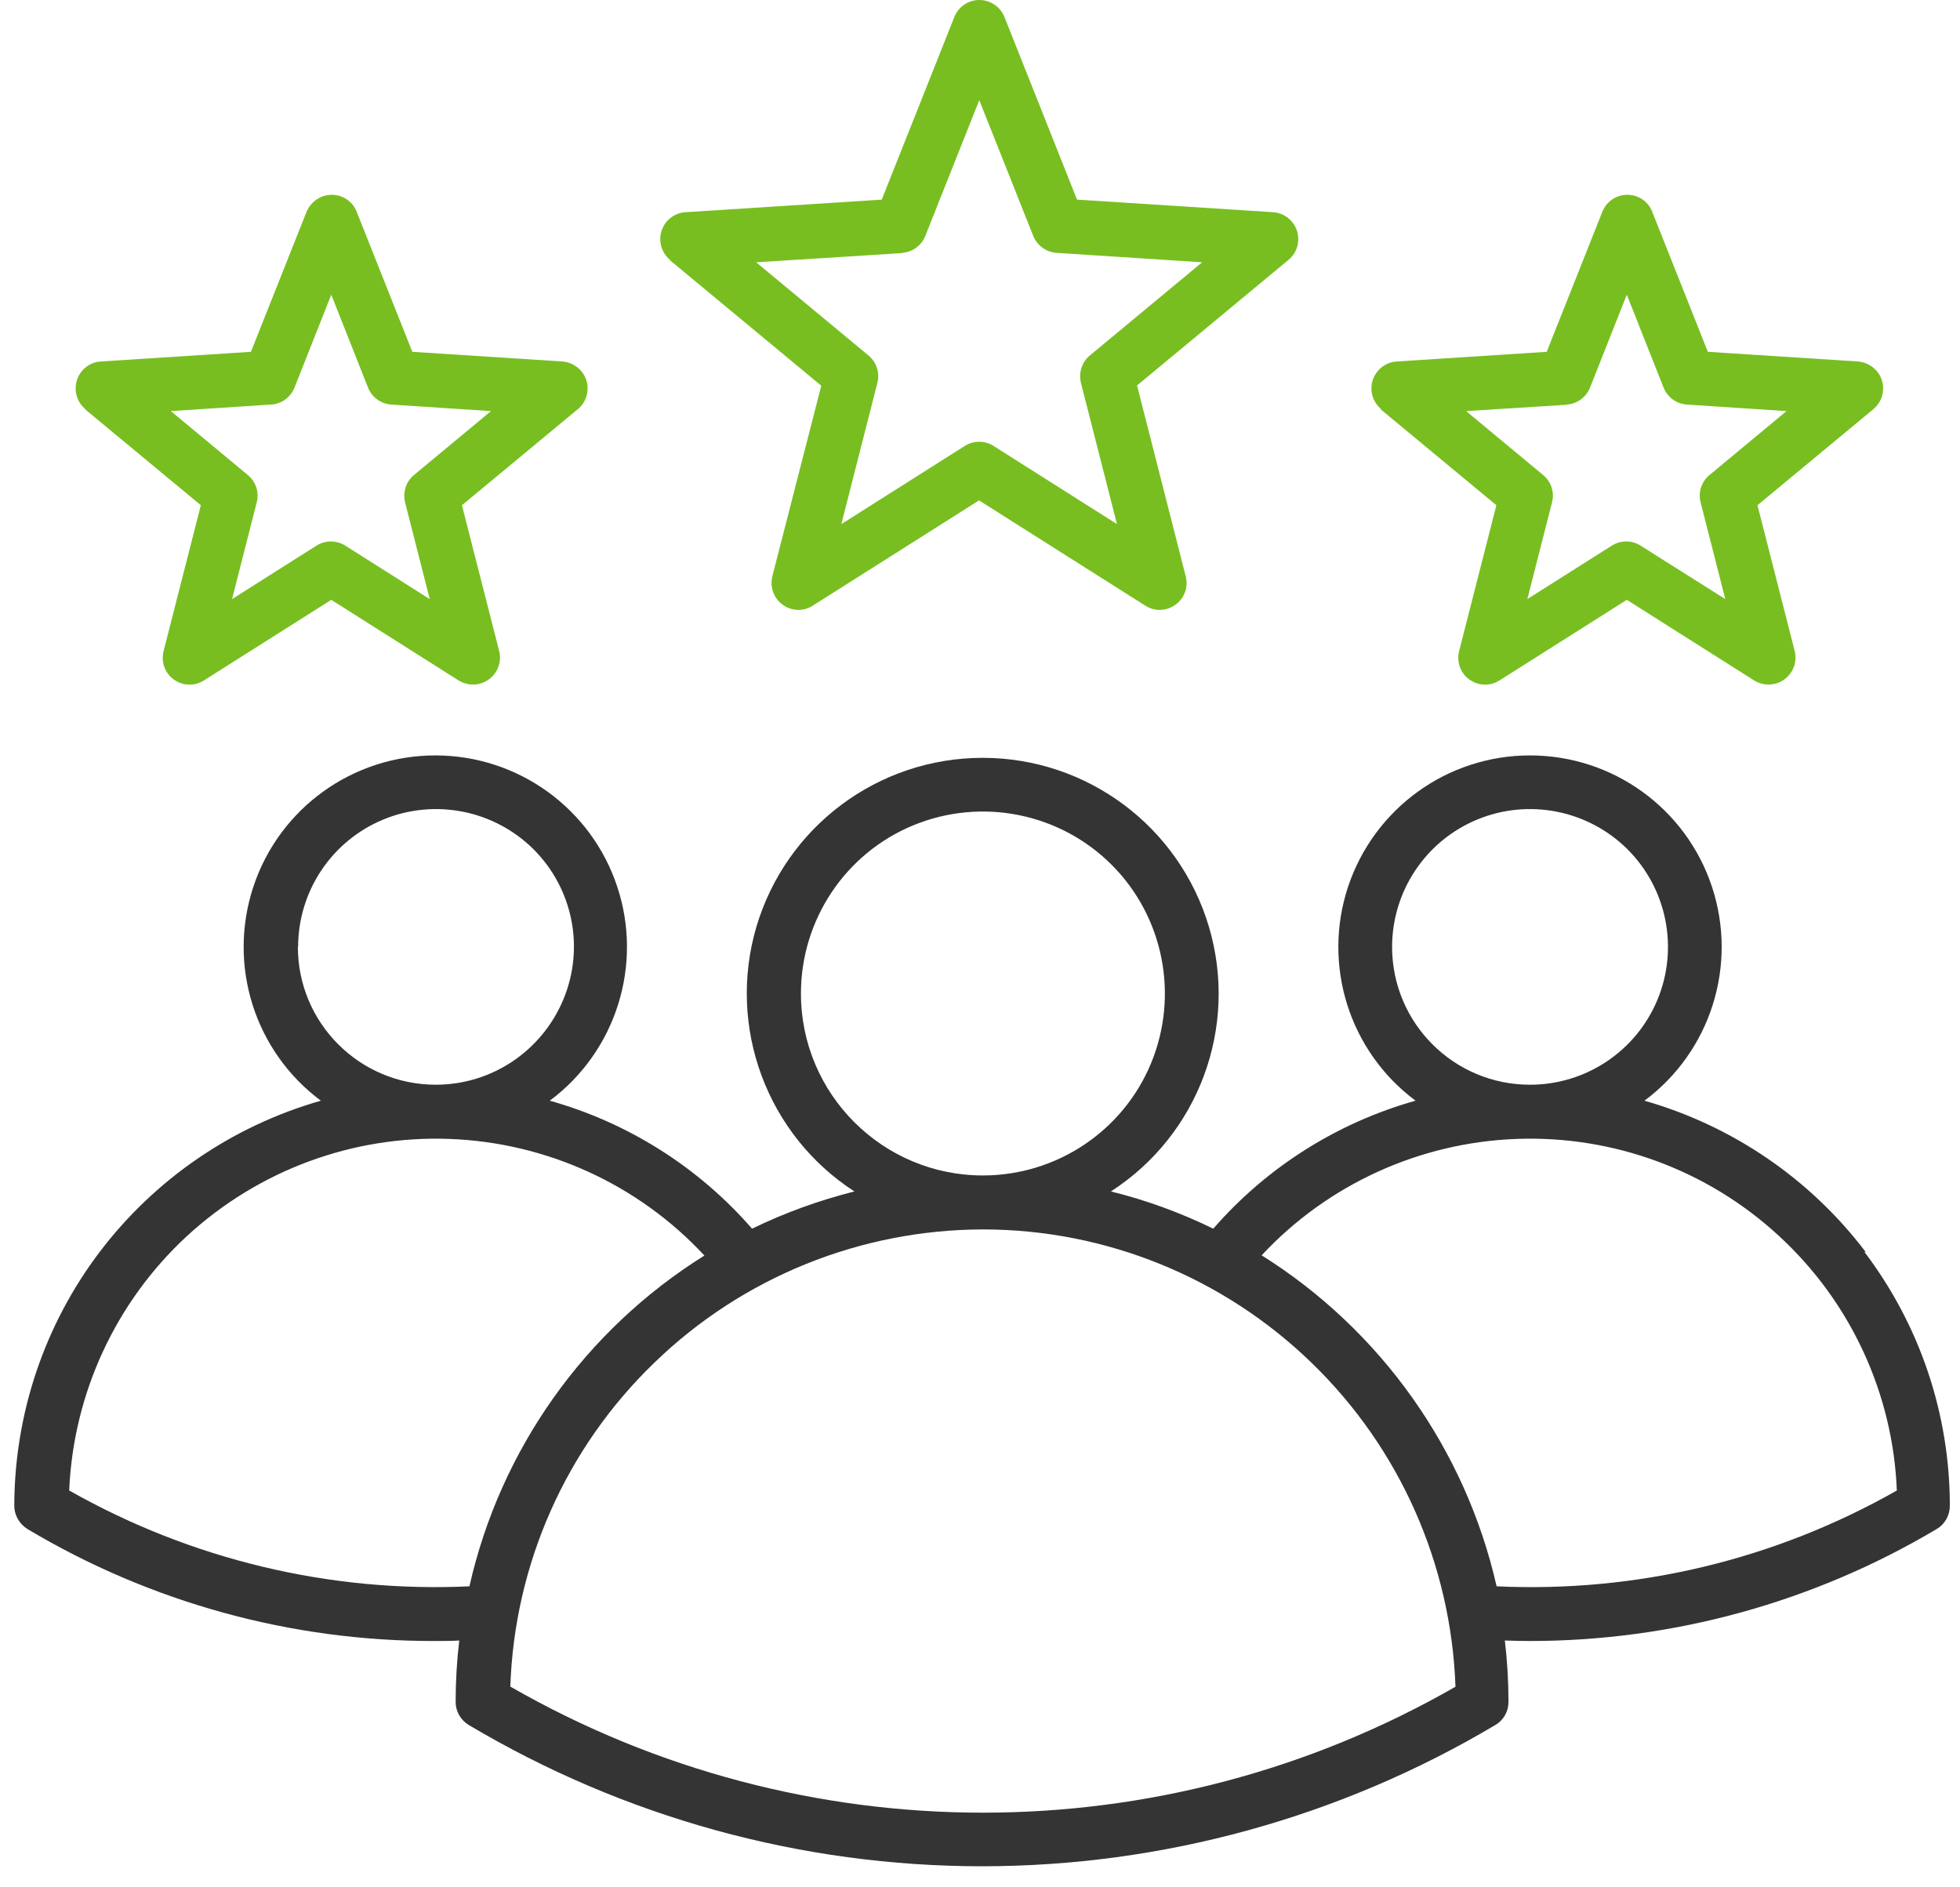
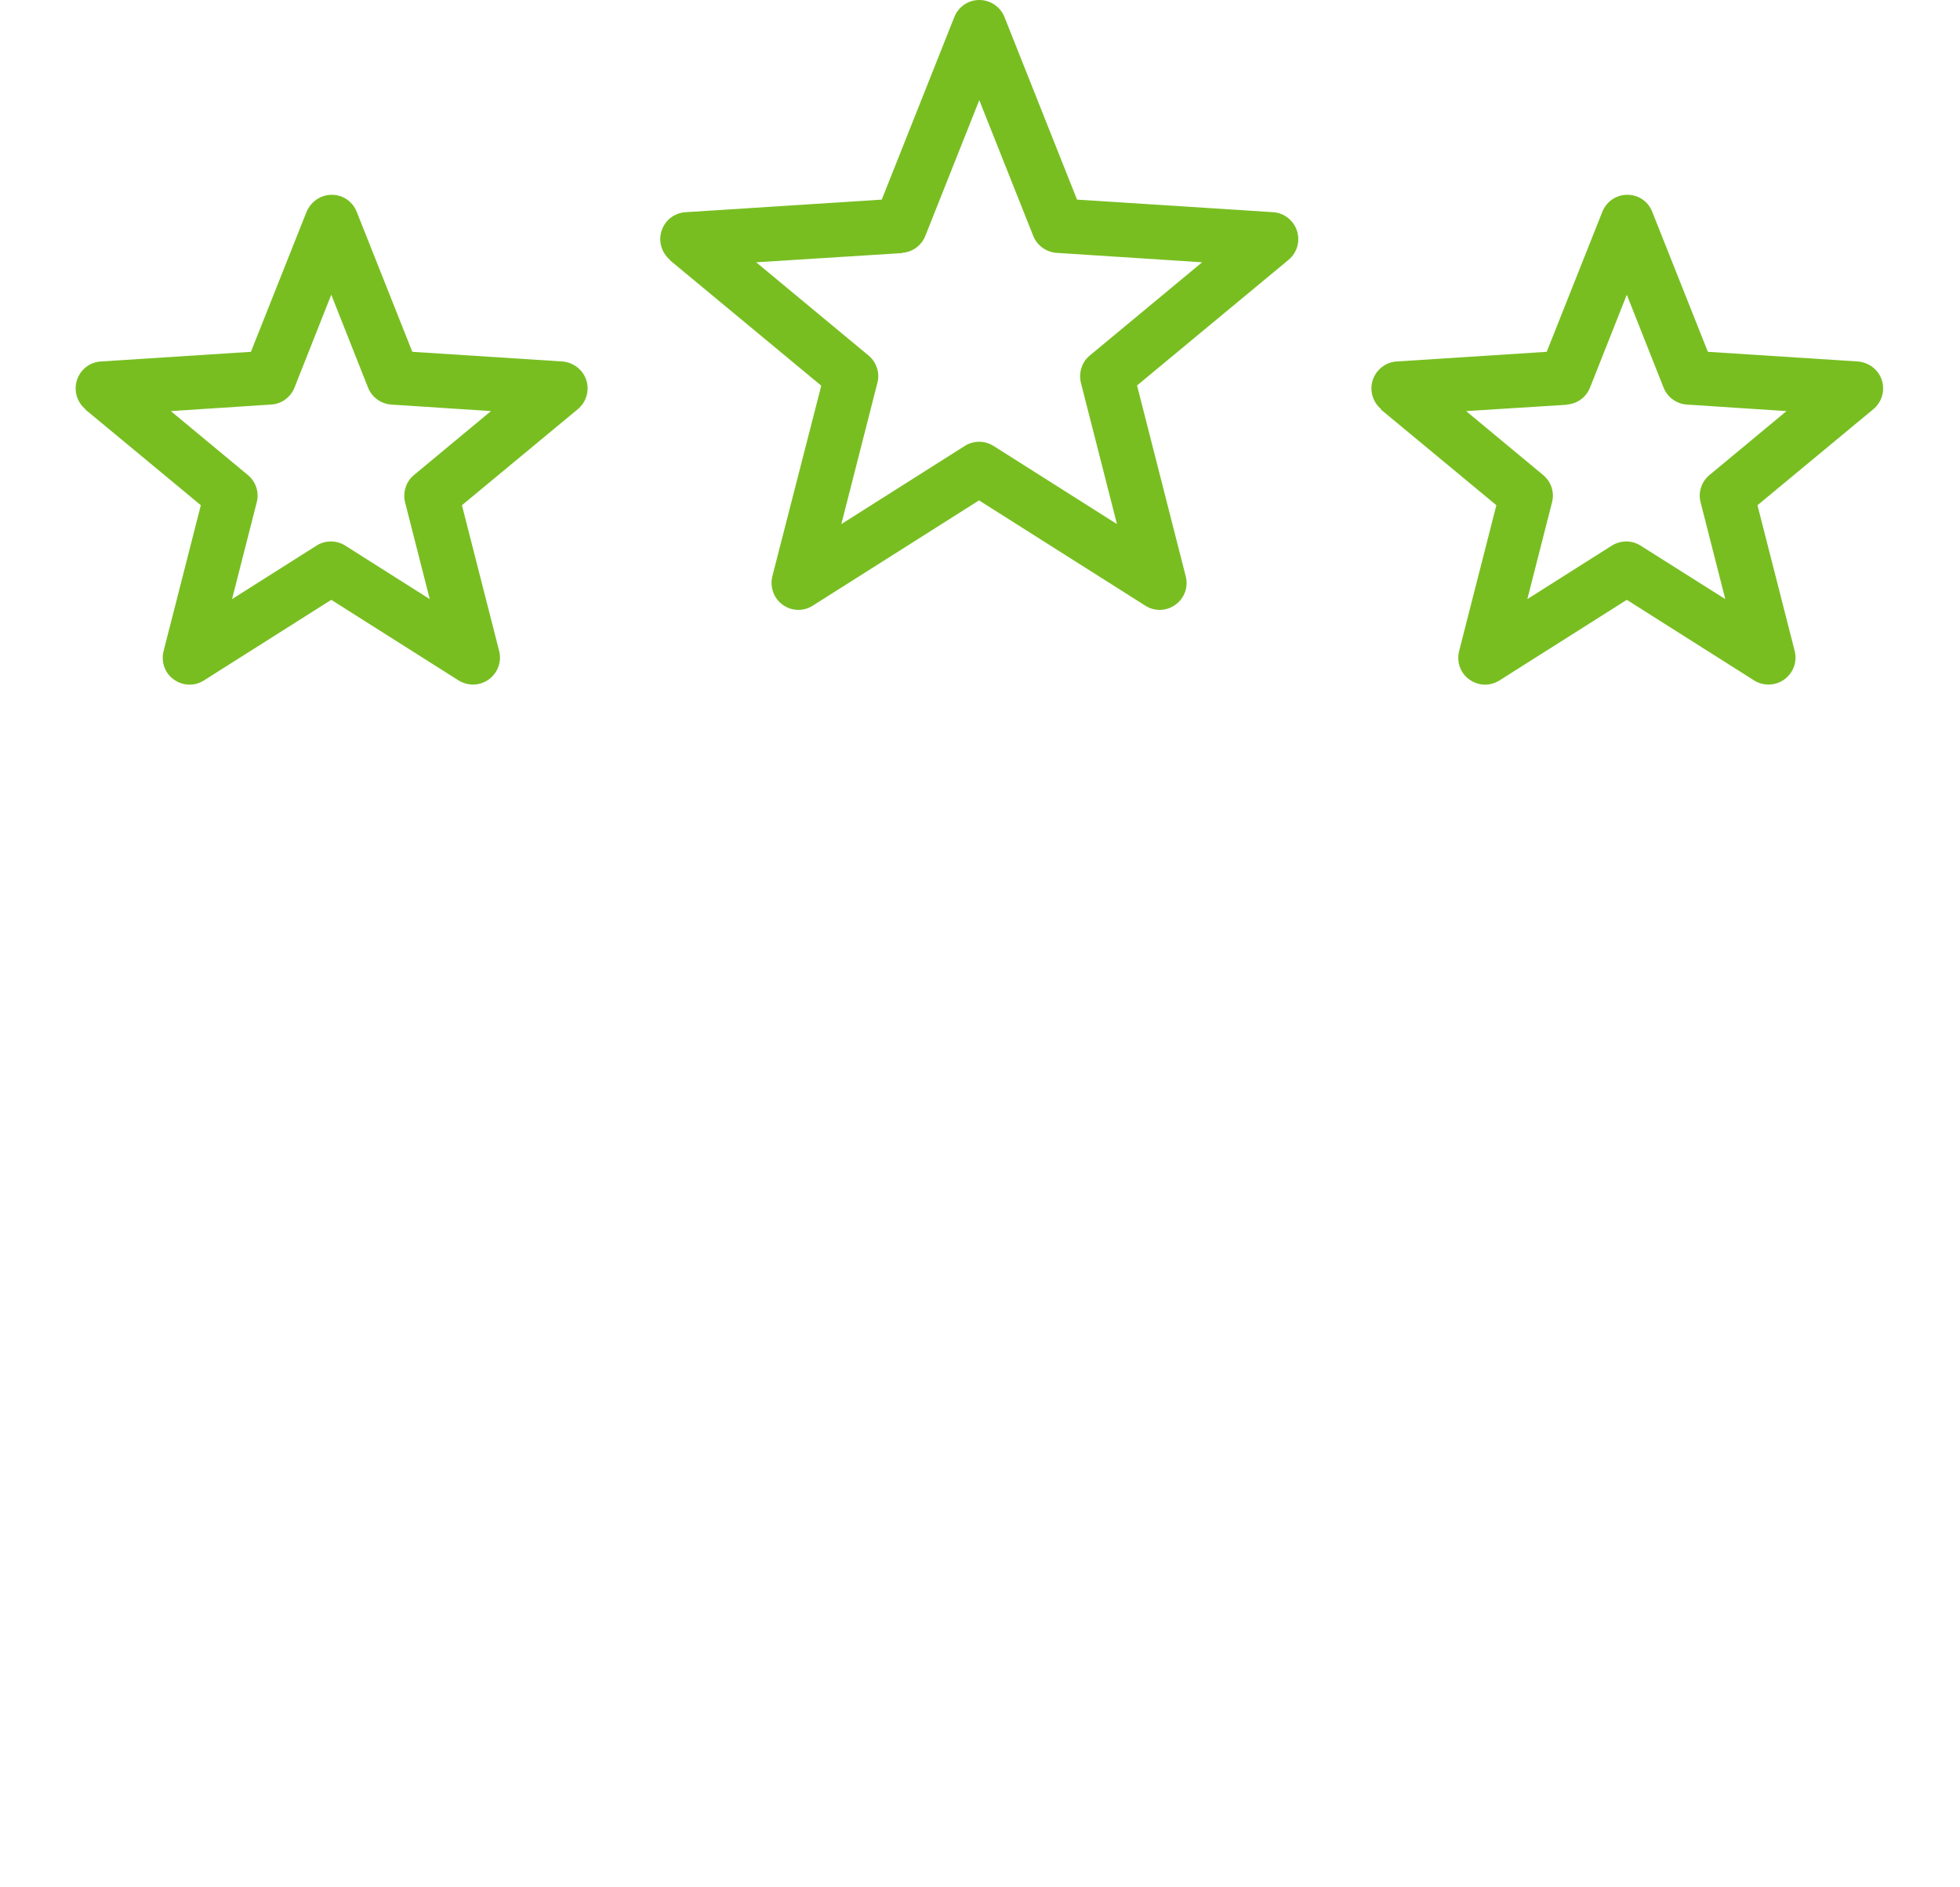
<svg xmlns="http://www.w3.org/2000/svg" width="81" height="78" viewBox="0 0 81 78" fill="none">
  <path d="M57.05 16.91L61.84 20.88L60.3 26.91C60.19 27.35 60.35 27.82 60.72 28.08C61.09 28.35 61.58 28.37 61.97 28.12L67.23 24.79L72.49 28.12C72.87 28.36 73.37 28.35 73.74 28.08C74.11 27.81 74.28 27.35 74.17 26.91L72.63 20.88L77.42 16.91C77.77 16.62 77.91 16.14 77.77 15.71C77.63 15.28 77.24 14.98 76.79 14.94L70.58 14.54L68.28 8.75C68.11 8.32 67.71 8.05 67.25 8.05C66.79 8.05 66.39 8.33 66.22 8.75L63.92 14.54L57.71 14.94C57.26 14.97 56.87 15.28 56.73 15.71C56.59 16.14 56.73 16.62 57.08 16.91H57.05ZM64.75 16.72C65.18 16.69 65.55 16.42 65.71 16.02L67.23 12.18L68.75 16.02C68.91 16.42 69.28 16.69 69.71 16.72L73.83 16.99L70.65 19.63C70.32 19.9 70.17 20.34 70.28 20.76L71.3 24.76L67.8 22.55C67.44 22.32 66.98 22.32 66.61 22.55L63.12 24.76L64.14 20.76C64.25 20.34 64.1 19.9 63.77 19.63L60.59 16.99L64.72 16.73L64.75 16.72Z" fill="#78BE21" />
  <path d="M27.68 10.75L33.94 15.94L31.92 23.81C31.81 24.25 31.97 24.72 32.34 24.99C32.71 25.26 33.2 25.28 33.59 25.03L40.46 20.68L47.33 25.03C47.72 25.28 48.21 25.26 48.58 24.99C48.95 24.72 49.12 24.26 49 23.81L46.99 15.93L53.25 10.74C53.6 10.45 53.74 9.98 53.6 9.54C53.46 9.11 53.07 8.8 52.62 8.77L44.51 8.25L41.51 0.7C41.34 0.28 40.93 0 40.47 0C40.01 0 39.61 0.28 39.44 0.7L36.44 8.25L28.33 8.77C27.87 8.8 27.48 9.1 27.34 9.54C27.2 9.97 27.34 10.45 27.69 10.74L27.68 10.75ZM37.28 10.45C37.71 10.42 38.08 10.15 38.24 9.75L40.47 4.14L42.7 9.75C42.86 10.15 43.24 10.42 43.66 10.45L49.68 10.84L45.04 14.69C44.71 14.96 44.57 15.4 44.67 15.82L46.16 21.66L41.06 18.43C40.7 18.2 40.23 18.2 39.87 18.43L34.77 21.66L36.26 15.82C36.37 15.41 36.22 14.96 35.89 14.69L31.25 10.84L37.28 10.46V10.45Z" fill="#78BE21" />
  <path d="M3.51 16.91L8.3 20.88L6.76 26.91C6.65 27.35 6.81 27.82 7.18 28.08C7.55 28.35 8.04 28.37 8.43 28.12L13.69 24.79L18.95 28.12C19.34 28.36 19.83 28.35 20.2 28.08C20.57 27.81 20.74 27.35 20.63 26.91L19.09 20.88L23.88 16.91C24.23 16.62 24.37 16.14 24.23 15.71C24.09 15.28 23.7 14.98 23.25 14.94L17.04 14.54L14.74 8.75C14.57 8.32 14.16 8.05 13.71 8.05C13.26 8.05 12.85 8.33 12.67 8.75L10.37 14.54L4.16 14.94C3.71 14.97 3.32 15.27 3.18 15.71C3.04 16.15 3.18 16.62 3.53 16.91H3.51ZM11.21 16.72C11.64 16.69 12.01 16.42 12.17 16.02L13.69 12.18L15.21 16.02C15.37 16.42 15.74 16.69 16.17 16.72L20.29 16.99L17.11 19.63C16.78 19.9 16.64 20.34 16.74 20.76L17.76 24.76L14.27 22.55C13.91 22.32 13.44 22.32 13.08 22.55L9.59 24.76L10.61 20.76C10.72 20.34 10.57 19.9 10.24 19.63L7.06 16.99L11.19 16.72H11.21Z" fill="#78BE21" />
-   <path d="M77.1 51.74C74.81 48.72 71.6 46.53 67.96 45.49C70.7 43.45 71.82 39.89 70.75 36.65C69.68 33.41 66.65 31.22 63.23 31.22C59.81 31.22 56.79 33.41 55.71 36.65C54.64 39.89 55.76 43.45 58.5 45.49C55.26 46.4 52.35 48.24 50.14 50.78C48.79 50.12 47.37 49.6 45.91 49.24C49.54 46.9 51.19 42.44 49.96 38.3C48.73 34.16 44.93 31.32 40.61 31.32C36.29 31.32 32.49 34.16 31.26 38.3C30.04 42.44 31.69 46.9 35.31 49.24C33.85 49.61 32.43 50.12 31.08 50.78C28.87 48.24 25.96 46.4 22.72 45.49C25.46 43.45 26.58 39.88 25.51 36.65C24.44 33.41 21.41 31.22 17.99 31.22C14.57 31.22 11.54 33.41 10.47 36.65C9.4 39.89 10.52 43.45 13.26 45.49C9.62 46.53 6.41 48.72 4.12 51.74C1.83 54.76 0.6 58.44 0.59 62.23C0.59 62.62 0.8 62.98 1.13 63.19C6.22 66.23 12.03 67.83 17.95 67.82C18.29 67.82 18.64 67.82 18.98 67.8C18.88 68.64 18.83 69.49 18.83 70.34C18.83 70.73 19.04 71.09 19.37 71.29C25.79 75.11 33.12 77.13 40.58 77.13C48.04 77.13 55.38 75.11 61.8 71.29C62.14 71.09 62.34 70.73 62.34 70.34C62.34 69.49 62.29 68.64 62.19 67.8C62.53 67.81 62.88 67.82 63.22 67.82C69.14 67.82 74.95 66.22 80.04 63.19C80.38 62.99 80.58 62.62 80.58 62.23C80.58 58.44 79.34 54.76 77.05 51.74H77.1ZM57.53 39.14C57.53 36.83 58.92 34.75 61.05 33.87C63.18 32.99 65.63 33.48 67.26 35.1C68.89 36.73 69.38 39.18 68.5 41.31C67.62 43.44 65.54 44.83 63.23 44.83C60.08 44.83 57.53 42.28 57.53 39.13V39.14ZM33.1 41.06C33.1 38.02 34.93 35.27 37.74 34.11C40.55 32.95 43.79 33.59 45.94 35.74C48.09 37.89 48.73 41.13 47.57 43.94C46.41 46.75 43.66 48.58 40.62 48.58C36.47 48.58 33.1 45.21 33.1 41.06ZM12.32 39.14C12.32 36.83 13.71 34.75 15.84 33.87C17.97 32.99 20.42 33.48 22.05 35.1C23.68 36.73 24.17 39.18 23.28 41.31C22.39 43.44 20.32 44.83 18.01 44.83C14.86 44.83 12.31 42.28 12.31 39.13L12.32 39.14ZM19.4 65.56C13.62 65.83 7.89 64.45 2.86 61.6C3.03 57.59 4.78 53.81 7.72 51.09C10.67 48.37 14.57 46.92 18.58 47.07C22.59 47.22 26.38 48.95 29.11 51.89C24.18 54.97 20.68 59.89 19.4 65.56ZM21.09 69.71C21.26 64.64 23.39 59.84 27.04 56.32C30.68 52.79 35.55 50.82 40.62 50.81C45.69 50.81 50.56 52.79 54.2 56.32C57.84 59.84 59.97 64.64 60.15 69.71C48.06 76.65 33.19 76.65 21.1 69.71H21.09ZM61.85 65.56C60.56 59.89 57.06 54.97 52.14 51.88C54.87 48.95 58.66 47.22 62.67 47.07C66.68 46.92 70.58 48.36 73.53 51.09C76.48 53.81 78.23 57.59 78.39 61.6C73.36 64.46 67.63 65.83 61.85 65.56Z" fill="#343434" />
</svg>